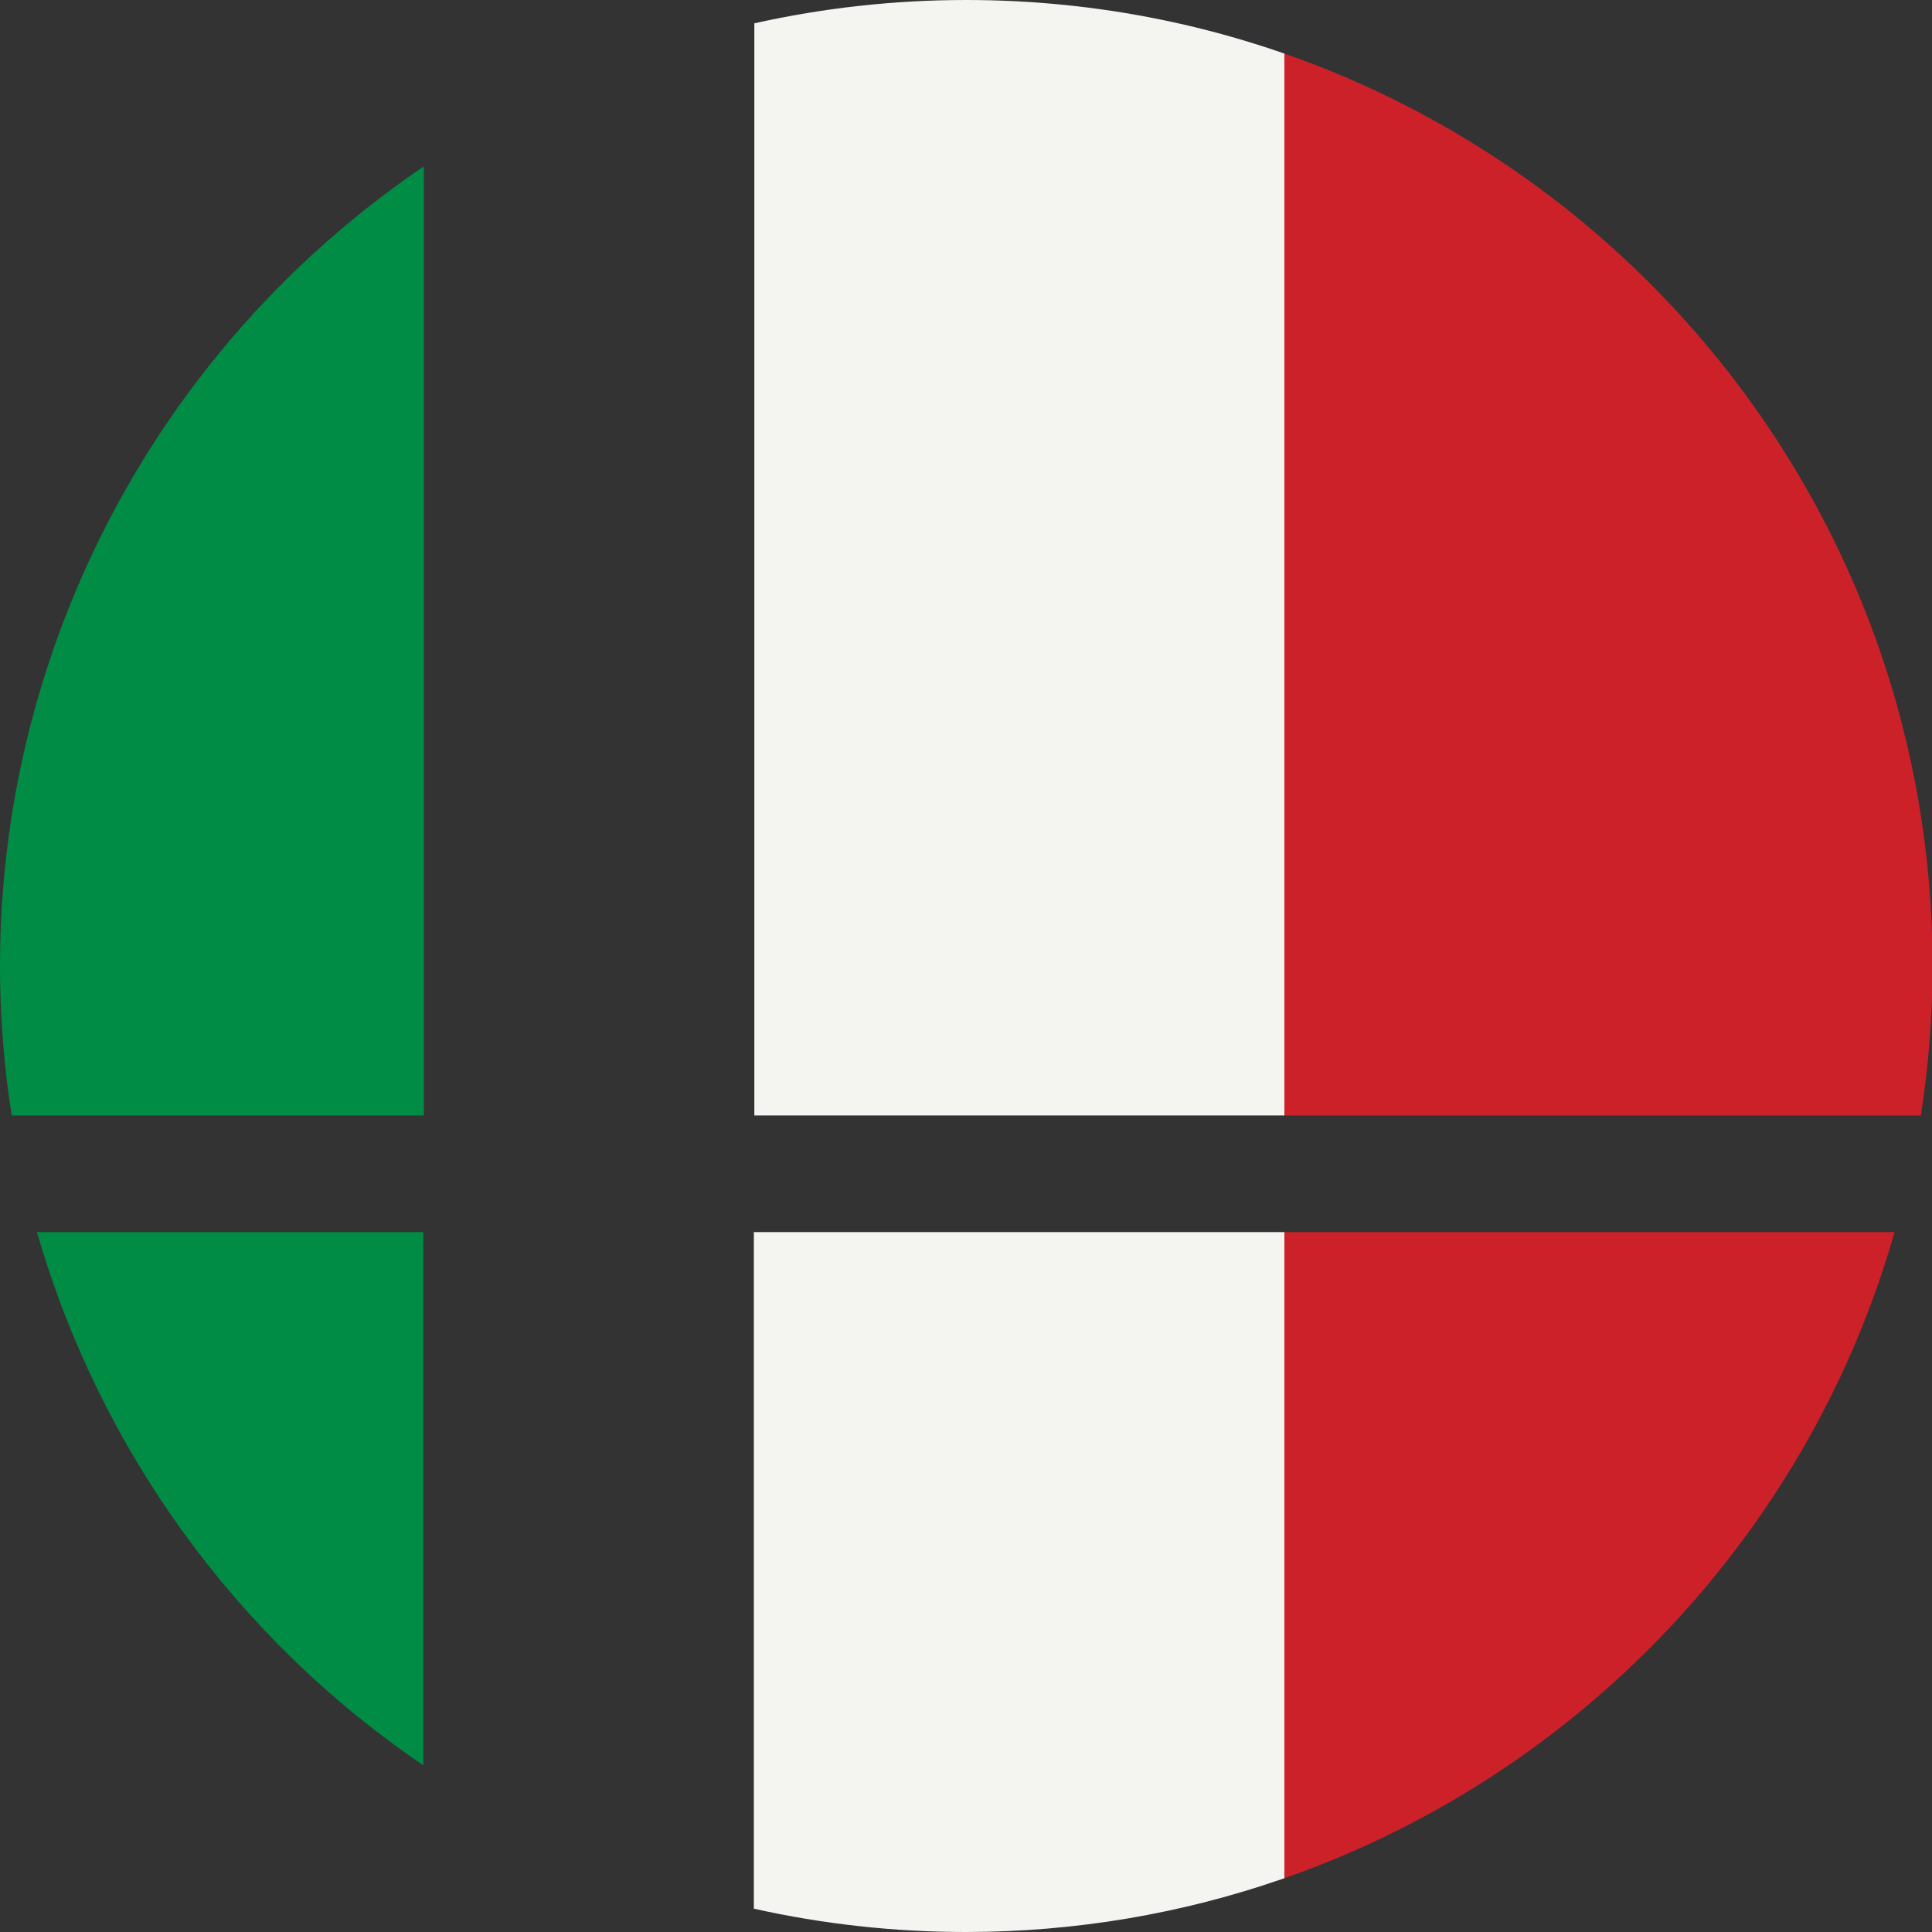
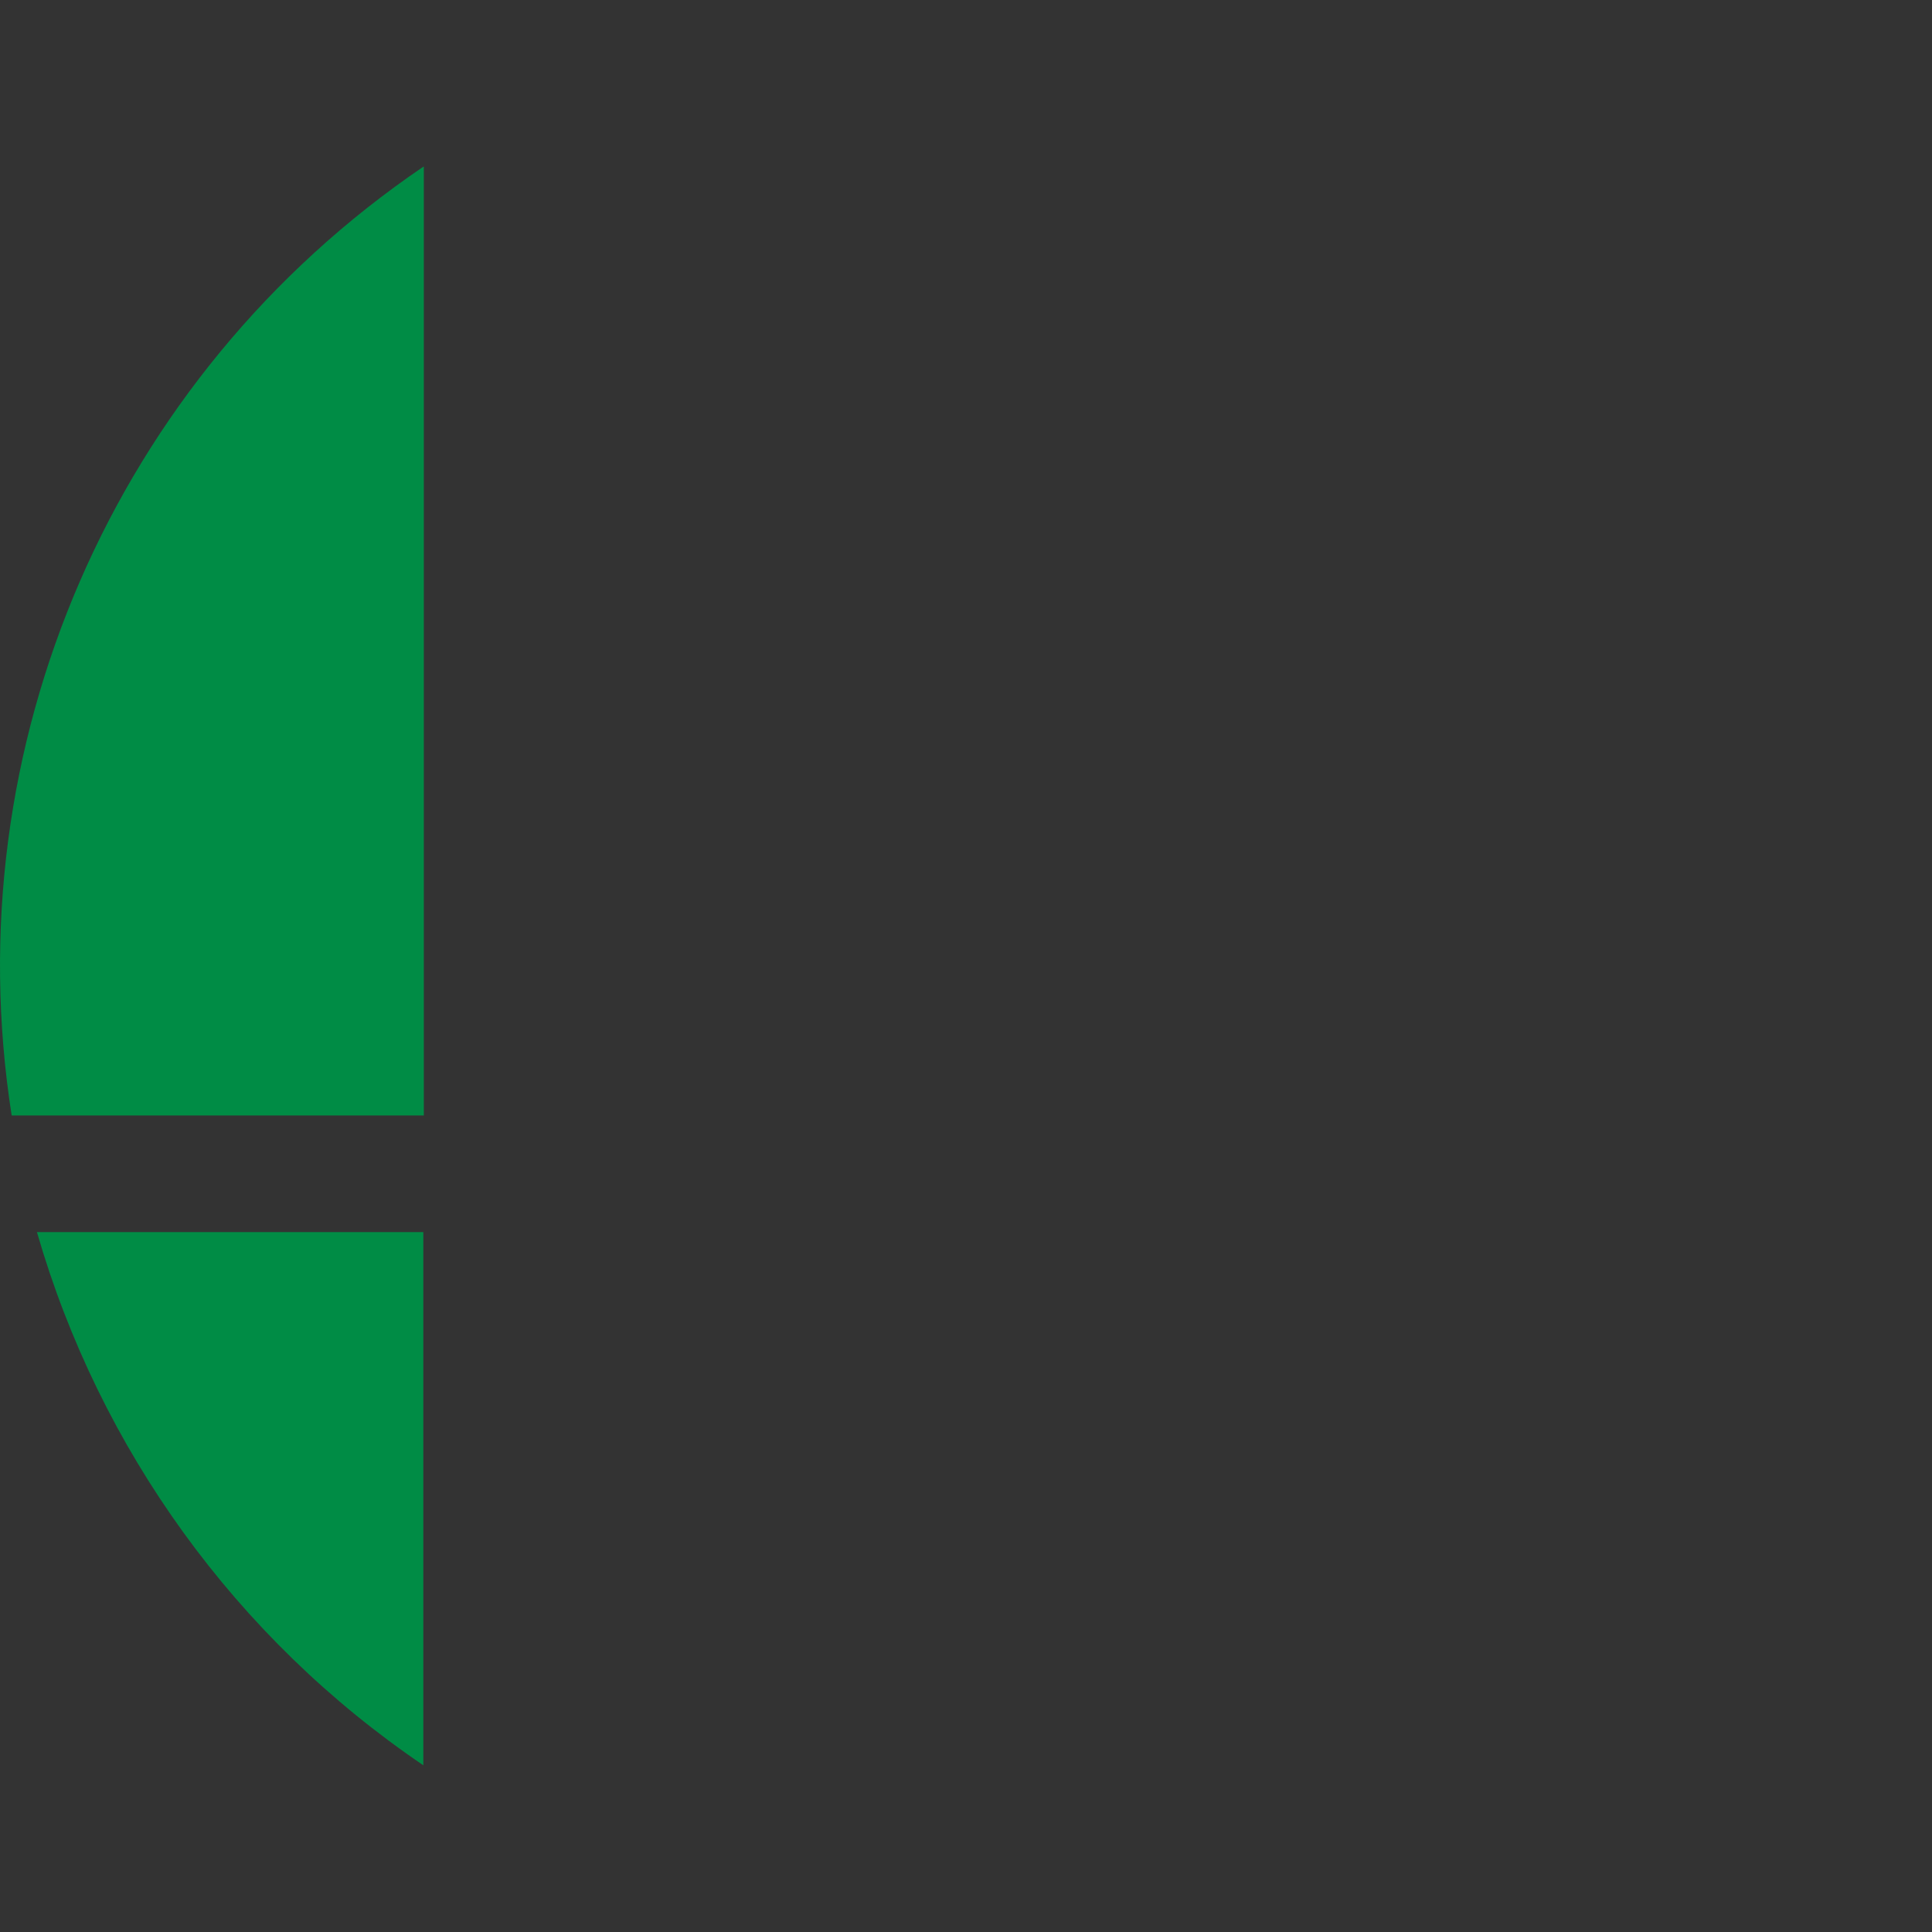
<svg xmlns="http://www.w3.org/2000/svg" version="1.1" id="Layer_1" x="0px" y="0px" viewBox="0 0 397.5 397.5" style="enable-background:new 0 0 397.5 397.5;" xml:space="preserve">
  <rect x="0" y="0" width="397.5" height="397.5" fill="#333333" stroke="none" />
  <style type="text/css">
	.st0{fill:#008C45;}
	.st1{fill:url(#SVGID_1_);}
	.st2{fill:url(#SVGID_00000165213054586852084710000008817447456706813878_);}
</style>
  <g>
    <path class="st0" d="M87.1,34.3C23.5,77.5-9.5,153.5,2.4,229.5h84.8V34.3z" />
    <path class="st0" d="M7.6,253.5c12.9,44.7,41,83.6,79.5,109.7V253.5H7.6z" />
    <linearGradient id="SVGID_1_" gradientUnits="userSpaceOnUse" x1="155.134" y1="282.264" x2="397.554" y2="282.264" gradientTransform="matrix(1 0 0 -1 0 397.024)">
      <stop offset="0" style="stop-color:#F4F5F0" />
      <stop offset="0.45" style="stop-color:#F4F5F0" />
      <stop offset="0.45" style="stop-color:#CD212A" />
      <stop offset="1" style="stop-color:#CD212A" />
    </linearGradient>
-     <path class="st1" d="M395.2,229.5c1.6-10.2,2.4-20.5,2.4-30.8C397.6,89,308.6,0,198.8,0c-14.7,0-29.3,1.6-43.6,4.8v224.7H395.2z" />
    <linearGradient id="SVGID_00000085965359738391451190000014564250843197568662_" gradientUnits="userSpaceOnUse" x1="155.134" y1="71.474" x2="389.914" y2="71.474" gradientTransform="matrix(1 0 0 -1 0 397.024)">
      <stop offset="0" style="stop-color:#F4F5F0" />
      <stop offset="0.46" style="stop-color:#F4F5F0" />
      <stop offset="0.465" style="stop-color:#F4F5F0" />
      <stop offset="0.465" style="stop-color:#CD212A" />
      <stop offset="1" style="stop-color:#CD212A" />
    </linearGradient>
-     <path style="fill:url(#SVGID_00000085965359738391451190000014564250843197568662_);" d="M155.1,392.7c14.3,3.2,29,4.8,43.6,4.8   c90.8,0,167.4-60.9,191.1-144H155.1V392.7z" />
  </g>
</svg>